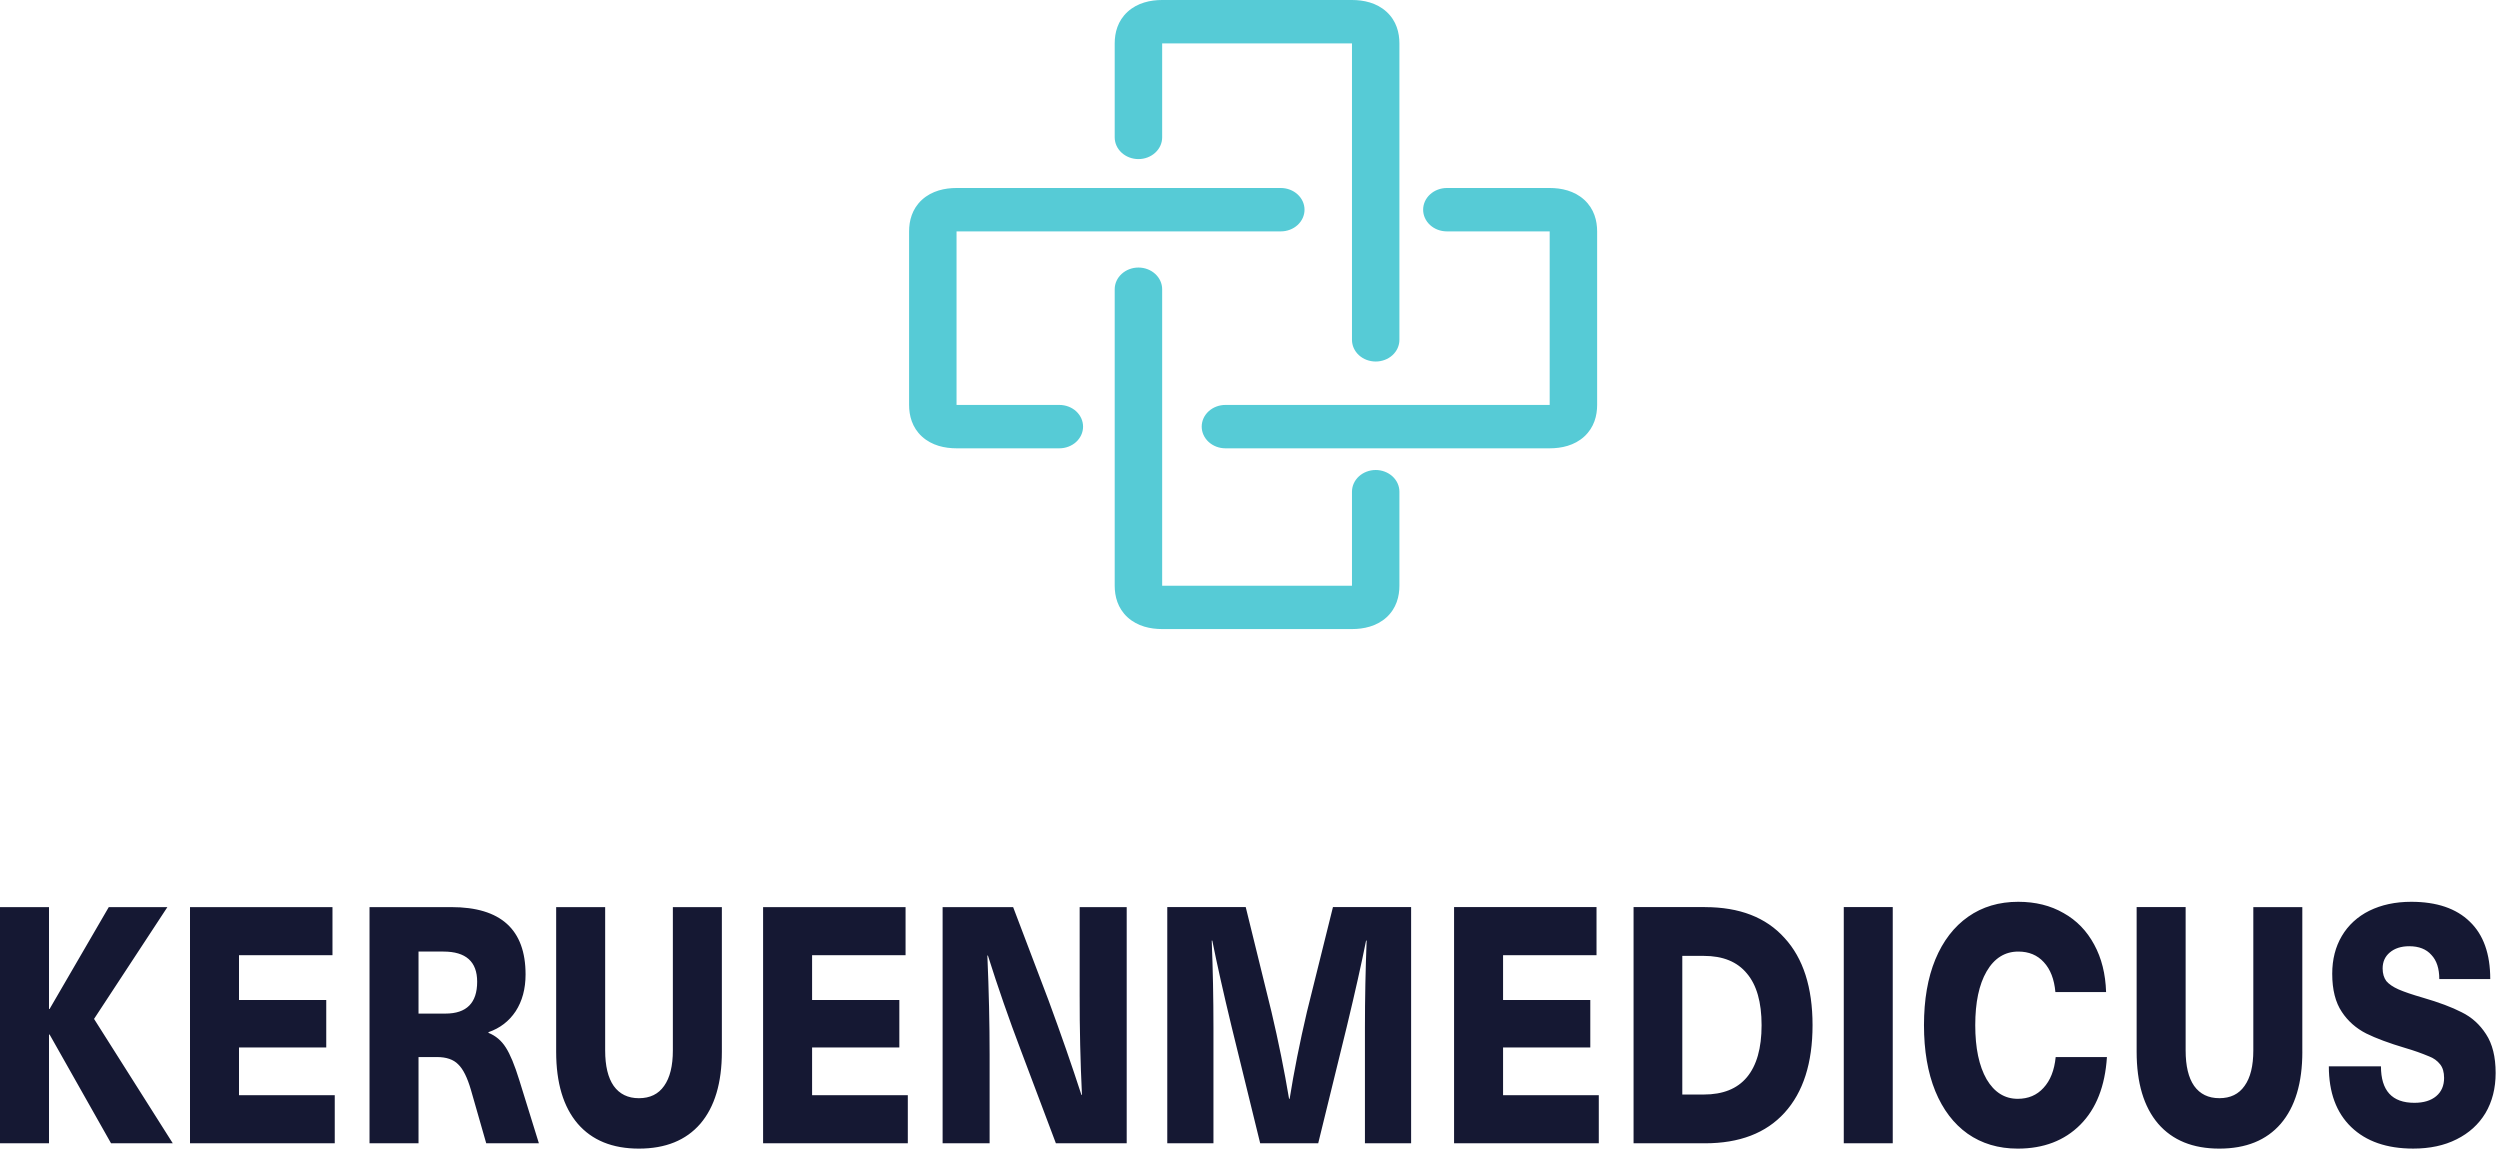
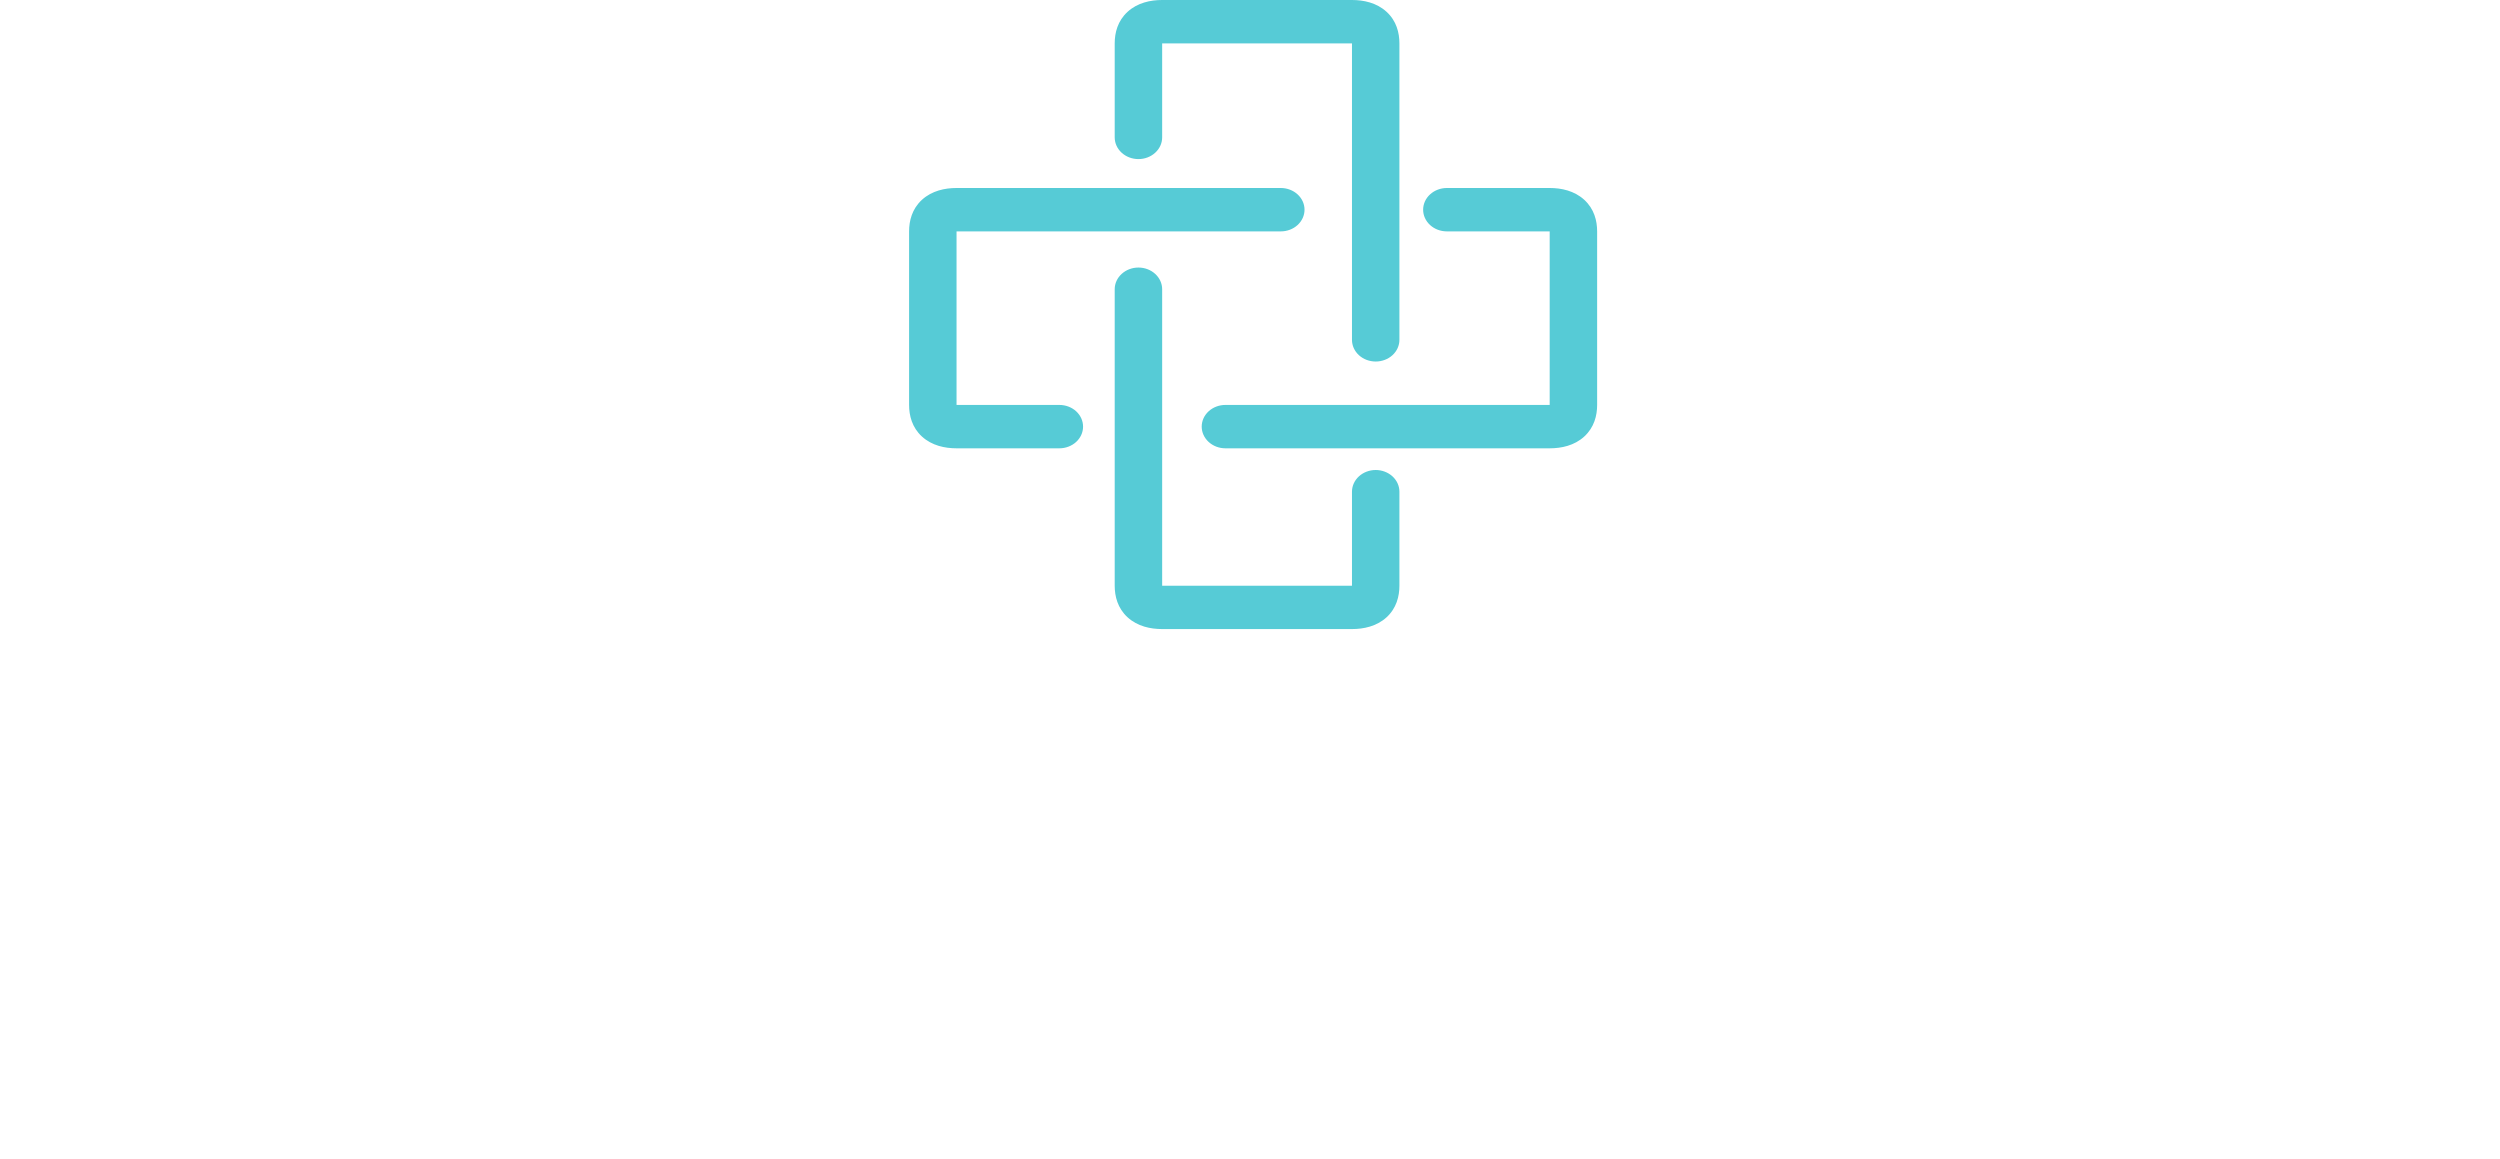
<svg xmlns="http://www.w3.org/2000/svg" width="110" height="51" viewBox="0 0 110 51" fill="none">
  <path fill-rule="evenodd" clip-rule="evenodd" d="M51.135 6.045V1.91V1.909H59.487V14.953C59.487 15.206 59.597 15.449 59.792 15.628C59.988 15.807 60.254 15.907 60.531 15.907C60.807 15.907 61.073 15.807 61.269 15.628C61.464 15.449 61.574 15.206 61.574 14.953V1.909C61.574 1.444 61.446 0.919 61.008 0.519C60.569 0.117 59.995 0 59.487 0H51.135C50.627 0 50.053 0.118 49.614 0.519C49.175 0.92 49.047 1.444 49.047 1.91V6.045C49.047 6.299 49.157 6.541 49.353 6.72C49.549 6.899 49.814 7 50.091 7C50.368 7 50.634 6.899 50.829 6.72C51.025 6.541 51.135 6.299 51.135 6.045ZM59.487 21.635V25.771H51.135V12.726C51.135 12.473 51.025 12.231 50.829 12.052C50.634 11.873 50.368 11.772 50.091 11.772C49.814 11.772 49.549 11.873 49.353 12.052C49.157 12.231 49.047 12.473 49.047 12.726V25.771C49.047 26.236 49.175 26.761 49.614 27.162C50.053 27.562 50.627 27.679 51.135 27.679H59.487C59.995 27.679 60.569 27.562 61.008 27.162C61.446 26.76 61.574 26.236 61.574 25.771V21.635C61.574 21.381 61.464 21.139 61.269 20.96C61.073 20.781 60.807 20.68 60.531 20.68C60.254 20.68 59.988 20.781 59.792 20.96C59.597 21.139 59.487 21.381 59.487 21.635ZM63.662 10.181H68.186V17.817H53.919C53.642 17.817 53.377 17.917 53.181 18.096C52.985 18.275 52.875 18.518 52.875 18.771C52.875 19.024 52.985 19.267 53.181 19.446C53.377 19.625 53.642 19.726 53.919 19.726H68.186C68.695 19.726 69.269 19.609 69.707 19.208C70.146 18.806 70.274 18.283 70.274 17.817V10.181C70.274 9.716 70.146 9.192 69.707 8.791C69.268 8.39 68.695 8.272 68.186 8.272H63.662C63.385 8.272 63.12 8.373 62.924 8.552C62.728 8.731 62.618 8.974 62.618 9.227C62.618 9.48 62.728 9.723 62.924 9.902C63.12 10.081 63.385 10.181 63.662 10.181ZM46.611 17.817H42.088V10.181H56.355C56.632 10.181 56.897 10.081 57.093 9.902C57.289 9.723 57.399 9.48 57.399 9.227C57.399 8.974 57.289 8.731 57.093 8.552C56.897 8.373 56.632 8.272 56.355 8.272H42.088C41.579 8.272 41.006 8.39 40.566 8.791C40.128 9.192 40 9.717 40 10.181V17.817C40 18.283 40.128 18.807 40.566 19.208C41.006 19.609 41.579 19.726 42.088 19.726H46.611C46.888 19.726 47.154 19.625 47.35 19.446C47.545 19.267 47.655 19.024 47.655 18.771C47.655 18.518 47.545 18.275 47.35 18.096C47.154 17.917 46.888 17.817 46.611 17.817Z" fill="#56CBD6" />
-   <path d="M7.603 50.305H4.886L2.182 45.518H2.156V50.305H0V39.913H2.156V44.395H2.182L4.786 39.913H7.365L4.138 44.832L7.603 50.306V50.305ZM10.516 42.029V44H14.355V46.087H10.516V48.188H14.729V50.305H8.36V39.913H14.629V42.03H10.516V42.029ZM19.86 39.913C22.037 39.913 23.125 40.901 23.125 42.876C23.125 43.509 22.979 44.049 22.689 44.496C22.398 44.934 22 45.24 21.492 45.416V45.445C21.809 45.572 22.062 45.786 22.253 46.087C22.443 46.379 22.644 46.861 22.851 47.532L23.711 50.305H21.394L20.721 47.956C20.562 47.41 20.376 47.036 20.161 46.832C19.952 46.617 19.64 46.51 19.224 46.51H18.415V50.305H16.259V39.913H19.86ZM18.415 44.598H19.599C20.529 44.598 20.995 44.131 20.995 43.197C20.995 42.312 20.5 41.869 19.511 41.869H18.415V44.599V44.598ZM31.762 46.277C31.762 47.649 31.446 48.705 30.815 49.444C30.184 50.174 29.282 50.539 28.111 50.539C26.948 50.539 26.05 50.174 25.42 49.444C24.788 48.705 24.471 47.649 24.471 46.277V39.913H26.627V46.218C26.627 46.9 26.752 47.421 27.002 47.78C27.26 48.14 27.63 48.321 28.111 48.321C28.601 48.321 28.971 48.14 29.221 47.78C29.477 47.421 29.606 46.899 29.606 46.218V39.914H31.762V46.277ZM35.732 42.029V44H39.571V46.087H35.732V48.188H39.944V50.305H33.576V39.913H39.845V42.03H35.732V42.029ZM46.459 50.305L44.914 46.205C44.392 44.83 43.91 43.443 43.468 42.044H43.444C43.511 43.601 43.543 45.061 43.543 46.423V50.305H41.475V39.913H44.578L46.135 44.014C46.684 45.504 47.166 46.89 47.582 48.174H47.606C47.536 46.716 47.502 45.256 47.505 43.796V39.913H49.575V50.305H46.458H46.459ZM60.057 50.305V45.225C60.057 43.931 60.083 42.652 60.132 41.387H60.107C59.908 42.389 59.625 43.65 59.26 45.168L58.001 50.305H55.448L54.189 45.167C53.823 43.65 53.541 42.389 53.341 41.387H53.316C53.367 42.652 53.392 43.931 53.392 45.226V50.305H51.36V39.912H54.812L55.946 44.525C56.253 45.829 56.511 47.104 56.719 48.348H56.744C56.934 47.152 57.188 45.878 57.504 44.525L58.65 39.912H62.089V50.305H60.058H60.057ZM66.135 42.029V43.999H69.973V46.087H66.135V48.188H70.347V50.305H63.979V39.912H70.247V42.029H66.135ZM75.017 39.913C76.538 39.913 77.705 40.364 78.519 41.27C79.342 42.165 79.752 43.444 79.752 45.109C79.752 46.773 79.342 48.057 78.519 48.962C77.705 49.857 76.538 50.305 75.017 50.305H71.877V39.912H75.016L75.017 39.913ZM74.02 48.159H74.967C75.807 48.159 76.438 47.907 76.862 47.4C77.293 46.885 77.51 46.121 77.51 45.109C77.51 44.096 77.293 43.338 76.862 42.831C76.438 42.316 75.807 42.059 74.967 42.059H74.021V48.159H74.02ZM81.126 50.305V39.912H83.281V50.305H81.126ZM88.804 39.679C89.561 39.679 90.226 39.844 90.799 40.176C91.372 40.496 91.82 40.959 92.144 41.561C92.469 42.156 92.643 42.851 92.668 43.65H90.437C90.387 43.086 90.217 42.647 89.927 42.335C89.644 42.024 89.27 41.869 88.805 41.869C88.215 41.869 87.749 42.16 87.41 42.744C87.077 43.318 86.911 44.107 86.911 45.109C86.911 46.111 87.077 46.904 87.41 47.487C87.749 48.061 88.206 48.348 88.78 48.348C89.245 48.348 89.623 48.188 89.914 47.867C90.213 47.546 90.392 47.094 90.45 46.51H92.705C92.622 47.795 92.232 48.786 91.534 49.487C90.836 50.188 89.918 50.539 88.78 50.539C87.932 50.539 87.197 50.319 86.574 49.882C85.959 49.444 85.487 48.821 85.154 48.013C84.821 47.196 84.655 46.227 84.655 45.109C84.655 43.99 84.821 43.026 85.154 42.218C85.493 41.401 85.976 40.773 86.599 40.336C87.222 39.898 87.958 39.679 88.804 39.679ZM101.303 46.277C101.303 47.648 100.987 48.704 100.354 49.444C99.723 50.174 98.822 50.539 97.65 50.539C96.488 50.539 95.591 50.174 94.959 49.444C94.327 48.704 94.012 47.648 94.012 46.277V39.912H96.168V46.218C96.168 46.899 96.291 47.42 96.541 47.779C96.799 48.14 97.169 48.32 97.651 48.32C98.141 48.32 98.51 48.14 98.76 47.779C99.018 47.421 99.146 46.899 99.146 46.218V39.913H101.302V46.277H101.303ZM106.095 39.679C107.216 39.679 108.076 39.971 108.673 40.555C109.272 41.129 109.571 41.97 109.571 43.08H107.329C107.329 42.613 107.212 42.258 106.979 42.014C106.755 41.761 106.431 41.634 106.007 41.634C105.651 41.634 105.364 41.727 105.147 41.912C104.94 42.087 104.836 42.321 104.836 42.613C104.836 42.837 104.891 43.021 104.998 43.167C105.115 43.304 105.293 43.425 105.534 43.533C105.775 43.639 106.132 43.761 106.606 43.898C107.312 44.103 107.881 44.316 108.313 44.539C108.753 44.755 109.109 45.074 109.385 45.503C109.667 45.931 109.808 46.5 109.808 47.211C109.808 47.882 109.659 48.471 109.36 48.977C109.061 49.473 108.637 49.857 108.089 50.13C107.549 50.403 106.913 50.538 106.182 50.538C105.02 50.538 104.109 50.222 103.453 49.59C102.796 48.957 102.469 48.066 102.469 46.918H104.762C104.762 47.989 105.252 48.524 106.231 48.524C106.638 48.524 106.959 48.427 107.191 48.233C107.424 48.038 107.54 47.77 107.54 47.43C107.54 47.177 107.483 46.977 107.366 46.831C107.244 46.675 107.075 46.553 106.88 46.481C106.543 46.34 106.198 46.218 105.846 46.116C105.123 45.901 104.545 45.687 104.114 45.473C103.671 45.249 103.301 44.922 103.042 44.525C102.759 44.107 102.618 43.547 102.618 42.846C102.618 42.213 102.759 41.659 103.042 41.182C103.317 40.712 103.737 40.326 104.25 40.073C104.782 39.811 105.397 39.679 106.095 39.679Z" fill="#151833" />
</svg>